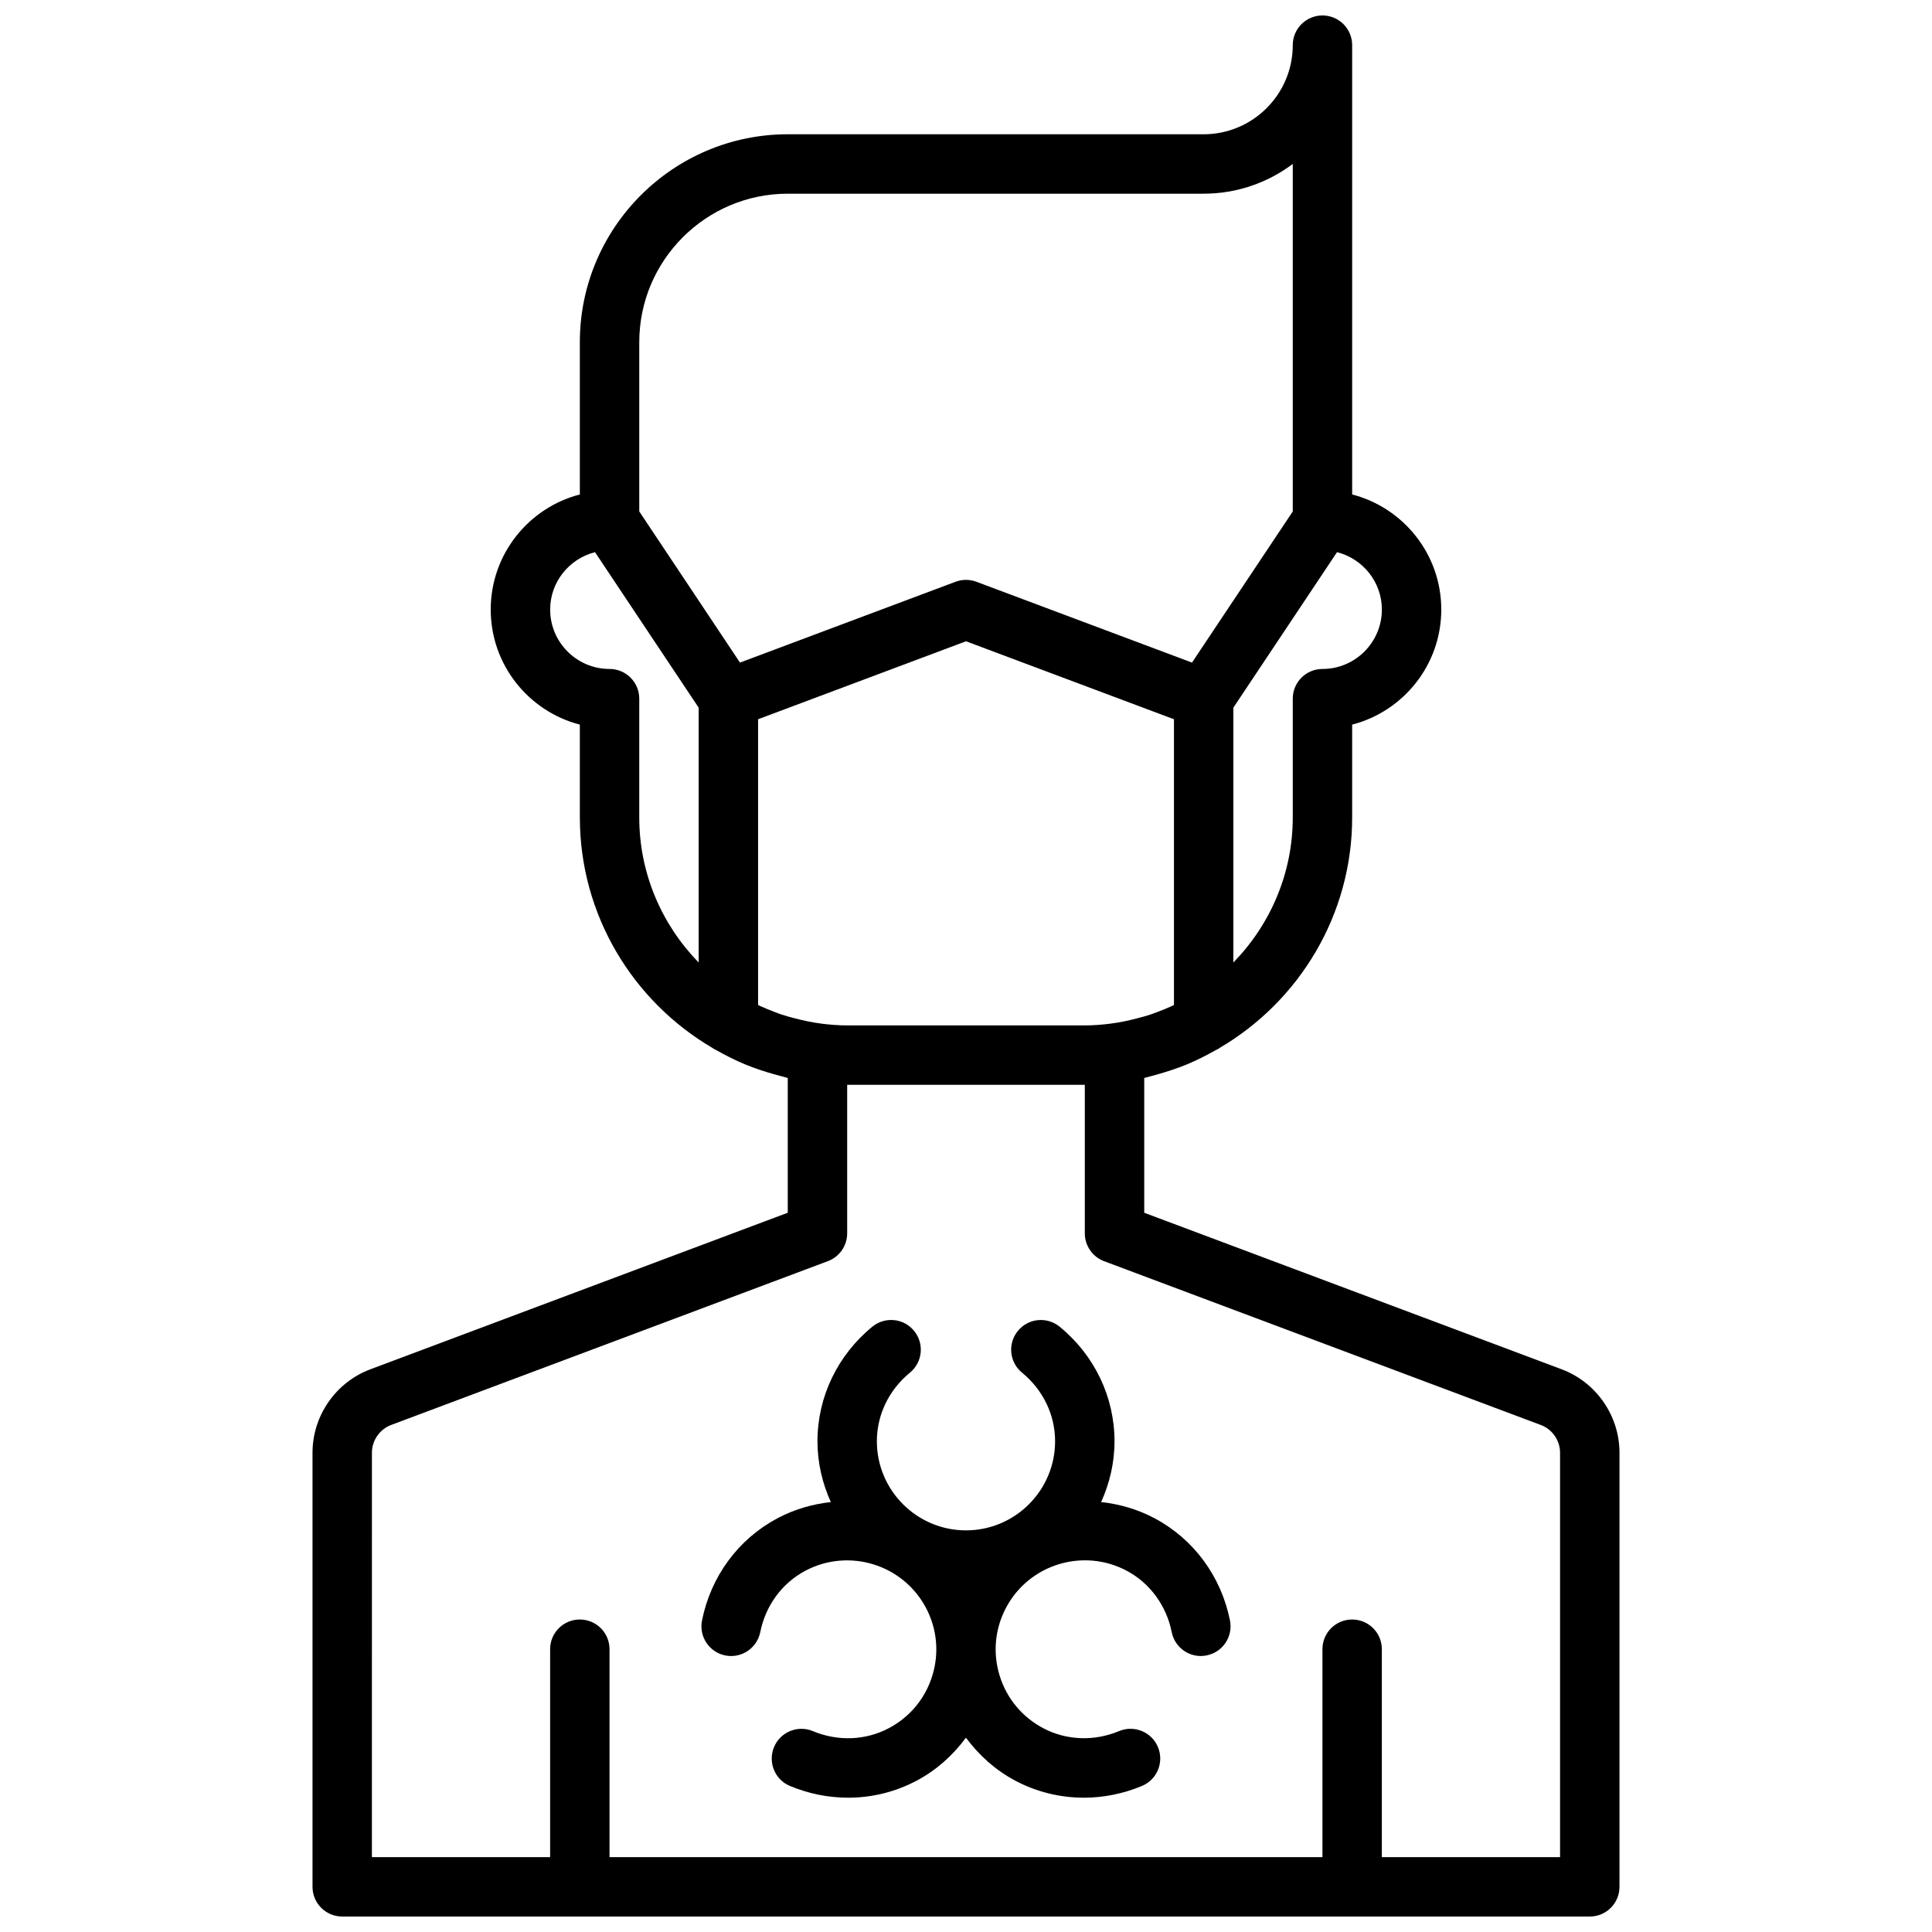
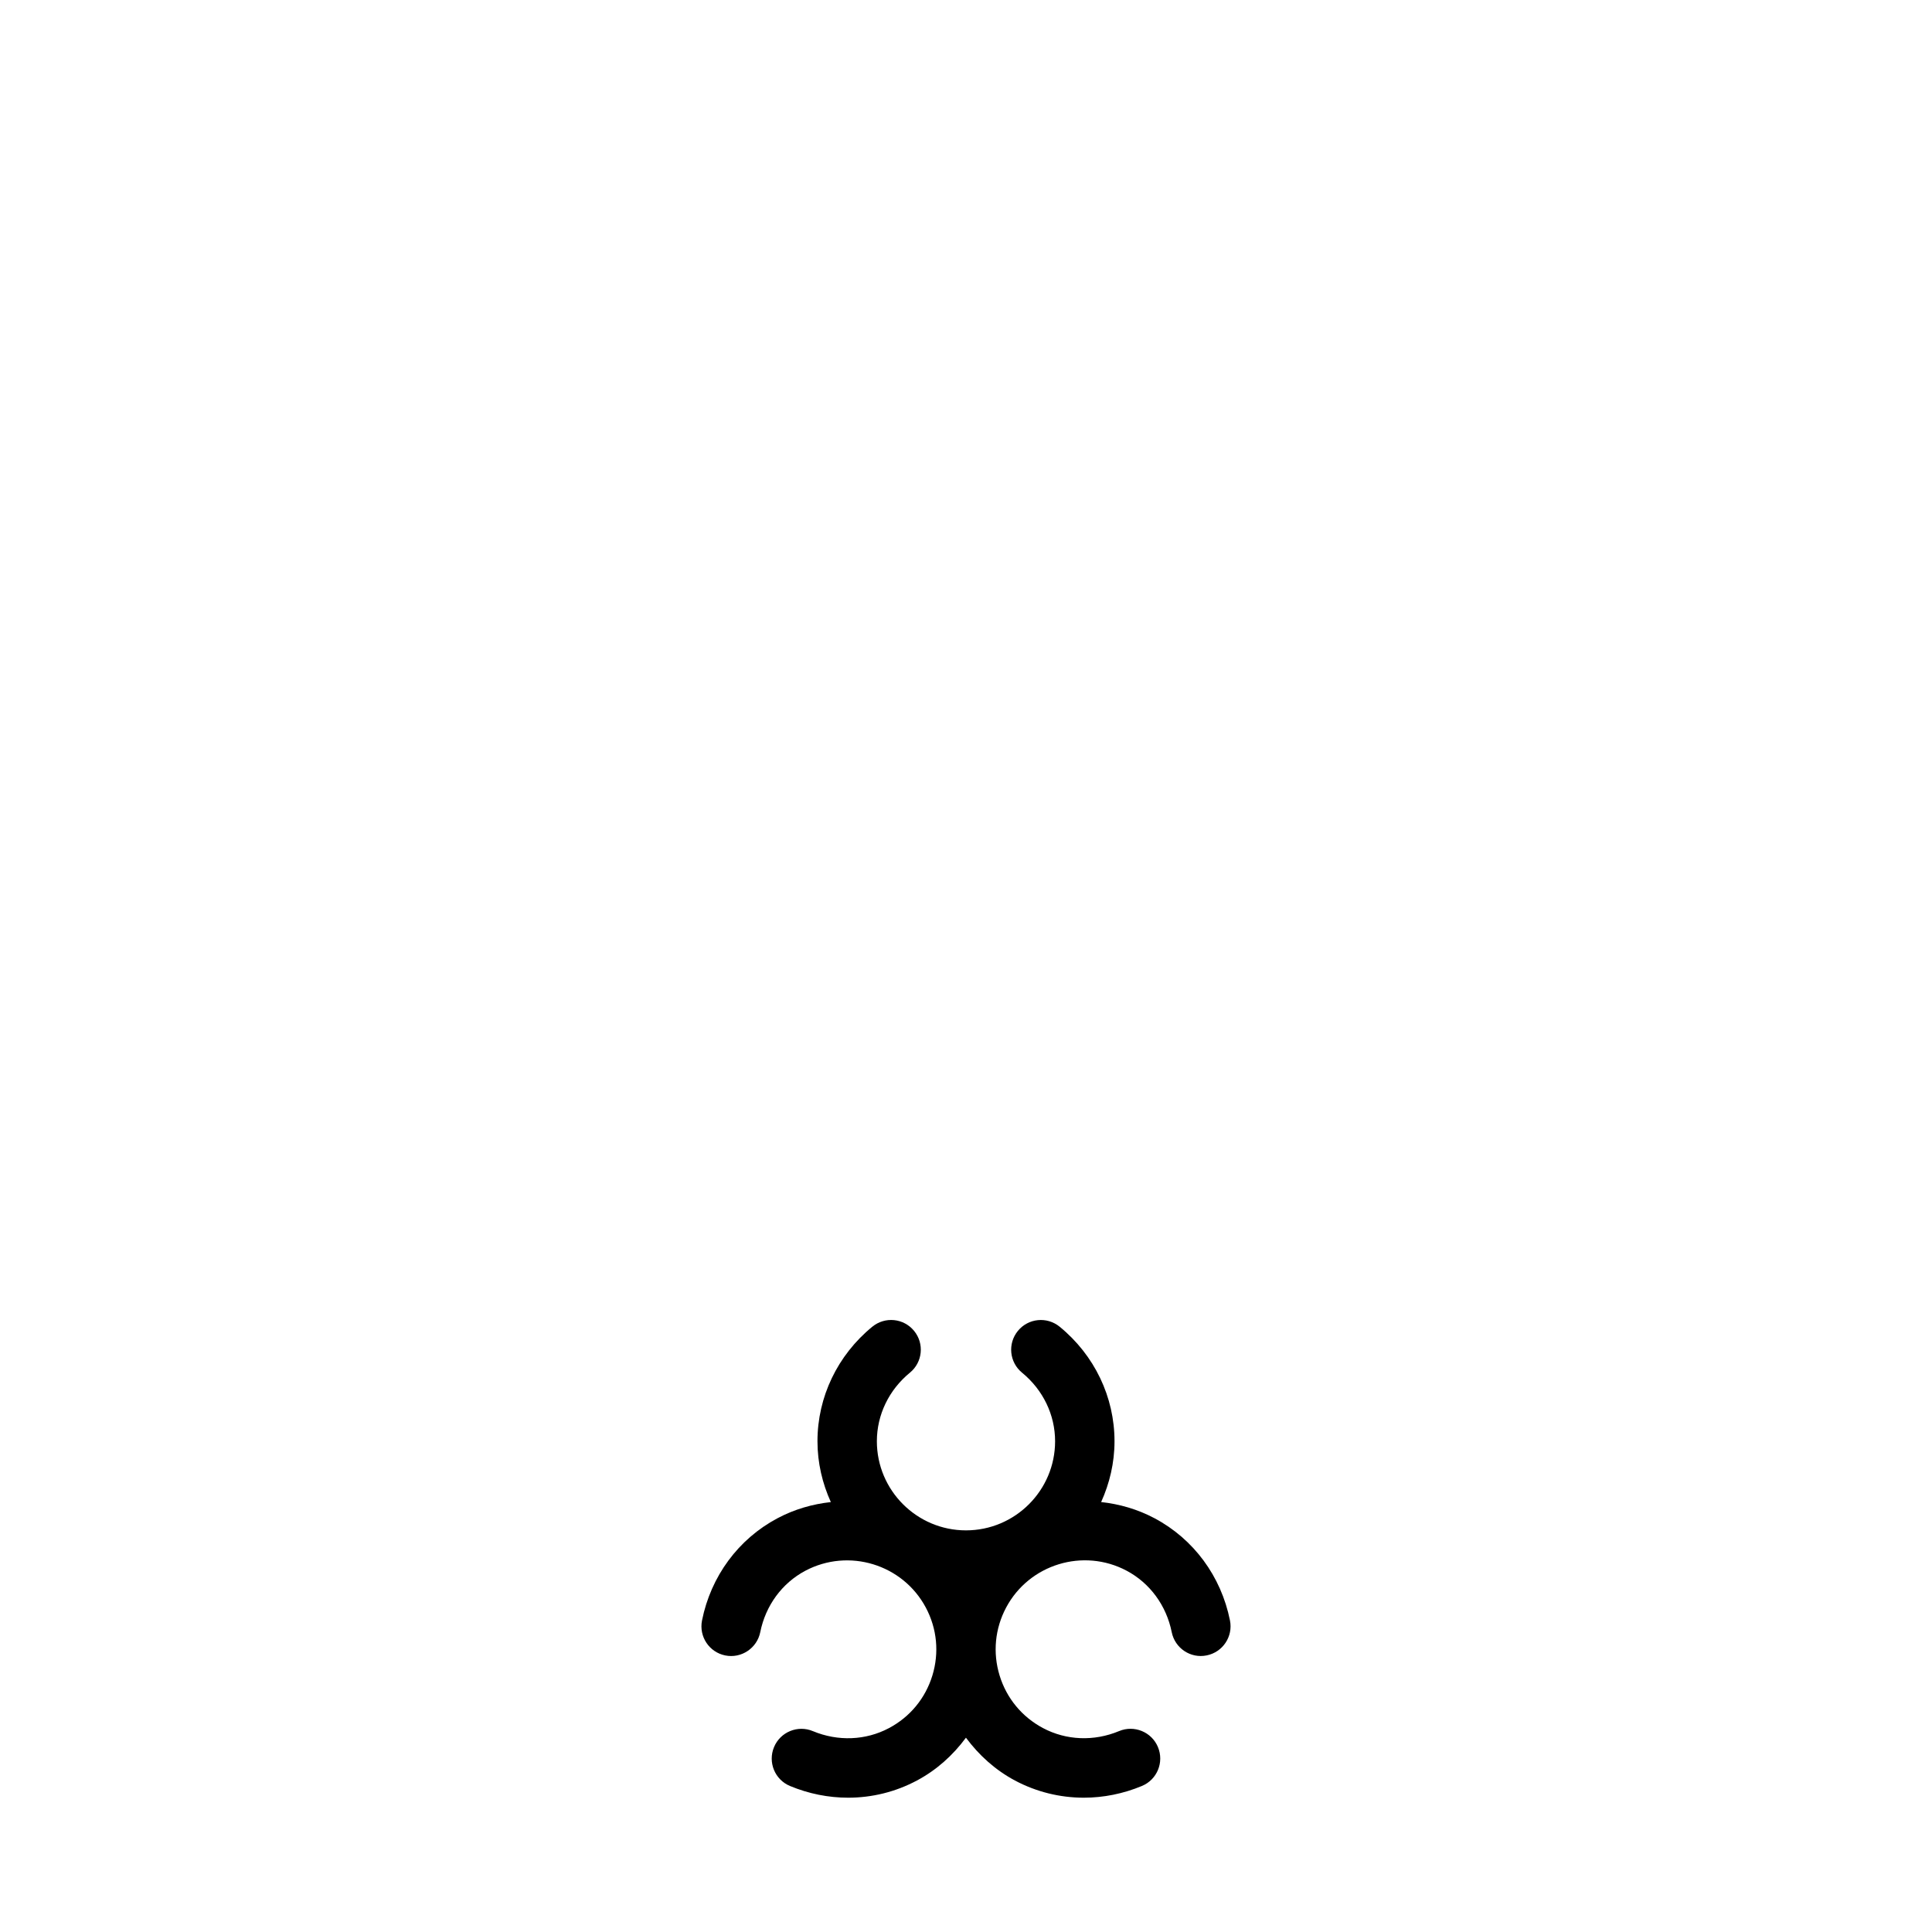
<svg xmlns="http://www.w3.org/2000/svg" width="800px" height="800px" version="1.1" viewBox="144 144 512 512">
  <defs>
    <clipPath id="a">
-       <path d="m226 148.09h348v503.81h-348z" />
-     </clipPath>
+       </clipPath>
  </defs>
  <g clip-path="url(#a)">
-     <path d="m234.69 651.9h330.62c4.352 0 7.871-3.519 7.871-7.871v-115.04c0-9.793-6.156-18.68-15.328-22.113l-110.62-41.484v-35.715c0.48-0.109 0.945-0.27 1.426-0.387 0.797-0.195 1.574-0.418 2.363-0.645 2.543-0.73 5.047-1.551 7.453-2.543 0.039-0.016 0.078-0.031 0.117-0.047 2.629-1.094 5.156-2.379 7.613-3.769 0.227-0.125 0.48-0.219 0.707-0.355 0.109-0.062 0.188-0.156 0.293-0.219 21.129-12.383 35.133-35.285 35.133-61.074v-24.609c13.57-3.504 23.617-15.848 23.617-30.496s-10.043-26.984-23.617-30.496v-119.07c0-4.344-3.519-7.871-7.871-7.871-4.352 0-7.871 3.527-7.871 7.871 0 13.02-10.598 23.617-23.617 23.617h-110.21c-30.379 0-55.105 24.719-55.105 55.105v40.352c-13.57 3.504-23.617 15.848-23.617 30.496 0 14.648 10.043 26.984 23.617 30.496l0.004 24.605c0 25.789 14.004 48.688 35.125 61.07 0.102 0.062 0.18 0.156 0.293 0.219 0.227 0.133 0.48 0.219 0.707 0.355 2.457 1.387 4.977 2.676 7.613 3.769 0.039 0.016 0.078 0.031 0.117 0.047 2.41 0.992 4.914 1.82 7.453 2.543 0.789 0.227 1.566 0.441 2.363 0.645 0.48 0.117 0.945 0.277 1.426 0.387v35.715l-110.62 41.492c-9.16 3.43-15.324 12.316-15.324 22.109v115.04c0 4.352 3.519 7.871 7.875 7.871zm126.96-236.63c-0.008 0-0.023-0.008-0.031-0.008-2.473-0.309-4.863-0.836-7.219-1.457-1.094-0.293-2.195-0.574-3.273-0.938-0.621-0.203-1.227-0.457-1.836-0.684-1.227-0.457-2.441-0.945-3.637-1.488-0.25-0.117-0.504-0.242-0.754-0.363v-75.723l55.105-20.664 55.105 20.664v75.723c-0.25 0.117-0.504 0.242-0.754 0.363-1.195 0.543-2.41 1.031-3.637 1.488-0.613 0.227-1.211 0.48-1.844 0.684-1.078 0.363-2.172 0.645-3.273 0.938-2.356 0.621-4.746 1.148-7.219 1.457-0.008 0-0.023 0.008-0.031 0.008-2.273 0.293-4.562 0.473-6.859 0.473h-62.977c-2.301 0-4.59-0.18-6.867-0.473zm148.56-109.73c0 8.684-7.07 15.742-15.742 15.742-4.352 0-7.871 3.527-7.871 7.871v31.488c0 14.848-5.992 28.441-15.742 38.43v-67.535l27.473-41.211c6.805 1.738 11.883 7.871 11.883 15.215zm-157.44-110.21h110.21c8.855 0 17.035-2.938 23.617-7.887v92.102l-26.703 40.047-57.129-21.418c-1.785-0.668-3.754-0.668-5.535 0l-57.129 21.418-26.688-40.055v-44.844c0-21.703 17.656-39.363 39.359-39.363zm-39.359 165.31v-31.488c0-4.344-3.519-7.871-7.871-7.871-8.684 0-15.742-7.062-15.742-15.742 0-7.344 5.078-13.477 11.887-15.207l27.469 41.207v67.535c-9.75-9.992-15.742-23.586-15.742-38.434zm-70.848 168.35c0-3.266 2.055-6.219 5.109-7.367l115.73-43.406c3.07-1.148 5.109-4.086 5.109-7.367v-39.359h62.977v39.359c0 3.281 2.039 6.219 5.102 7.375l115.73 43.406h0.008c3.051 1.141 5.106 4.102 5.106 7.359v107.17h-47.23v-55.105c0-4.352-3.519-7.871-7.871-7.871-4.352 0-7.871 3.519-7.871 7.871v55.105h-188.93v-55.105c0-4.352-3.519-7.871-7.871-7.871-4.352 0-7.871 3.519-7.871 7.871v55.105h-47.23z" />
-   </g>
+     </g>
  <path d="m336.21 582.71c4.227 0.859 8.406-1.906 9.266-6.172 1.418-7.055 5.762-12.988 11.941-16.27 11.5-6.094 25.82-1.73 31.945 9.77 2.961 5.566 3.574 11.949 1.73 17.988-1.844 6.031-5.926 10.988-11.508 13.941-6.148 3.273-13.508 3.566-20.152 0.805-4-1.684-8.629 0.203-10.305 4.227-1.676 4.016 0.211 8.629 4.227 10.305 4.984 2.074 10.219 3.106 15.406 3.106 6.305 0 12.547-1.52 18.215-4.543 5.242-2.785 9.582-6.723 13.012-11.359 3.434 4.629 7.769 8.566 13.004 11.359 5.688 3.023 11.938 4.543 18.242 4.543 5.188 0 10.422-1.039 15.406-3.117 4.016-1.676 5.902-6.289 4.227-10.305-1.676-4.023-6.305-5.902-10.305-4.227-6.644 2.769-13.996 2.473-20.16-0.805-5.574-2.961-9.66-7.918-11.5-13.941-1.844-6.039-1.227-12.422 1.73-17.988 6.117-11.5 20.461-15.871 31.945-9.77 6.172 3.281 10.523 9.219 11.941 16.27 0.852 4.266 5 7.047 9.266 6.172 4.266-0.852 7.031-5.008 6.172-9.266-2.348-11.707-9.629-21.578-19.98-27.078-4.535-2.41-9.336-3.769-14.16-4.297 2.227-4.926 3.543-10.355 3.543-16.113 0-11.723-5.297-22.789-14.531-30.348-3.379-2.762-8.336-2.258-11.074 1.102-2.762 3.371-2.258 8.328 1.102 11.074 5.57 4.562 8.758 11.184 8.758 18.172 0 13.02-10.598 23.617-23.617 23.617-13.02 0-23.617-10.598-23.617-23.617 0-6.992 3.188-13.609 8.762-18.176 3.363-2.754 3.856-7.707 1.102-11.074-2.754-3.363-7.691-3.863-11.074-1.102-9.23 7.562-14.531 18.633-14.531 30.352 0 5.754 1.309 11.188 3.543 16.121-4.816 0.527-9.629 1.883-14.16 4.297-10.359 5.504-17.633 15.375-19.98 27.078-0.848 4.266 1.906 8.422 6.172 9.27z" />
</svg>